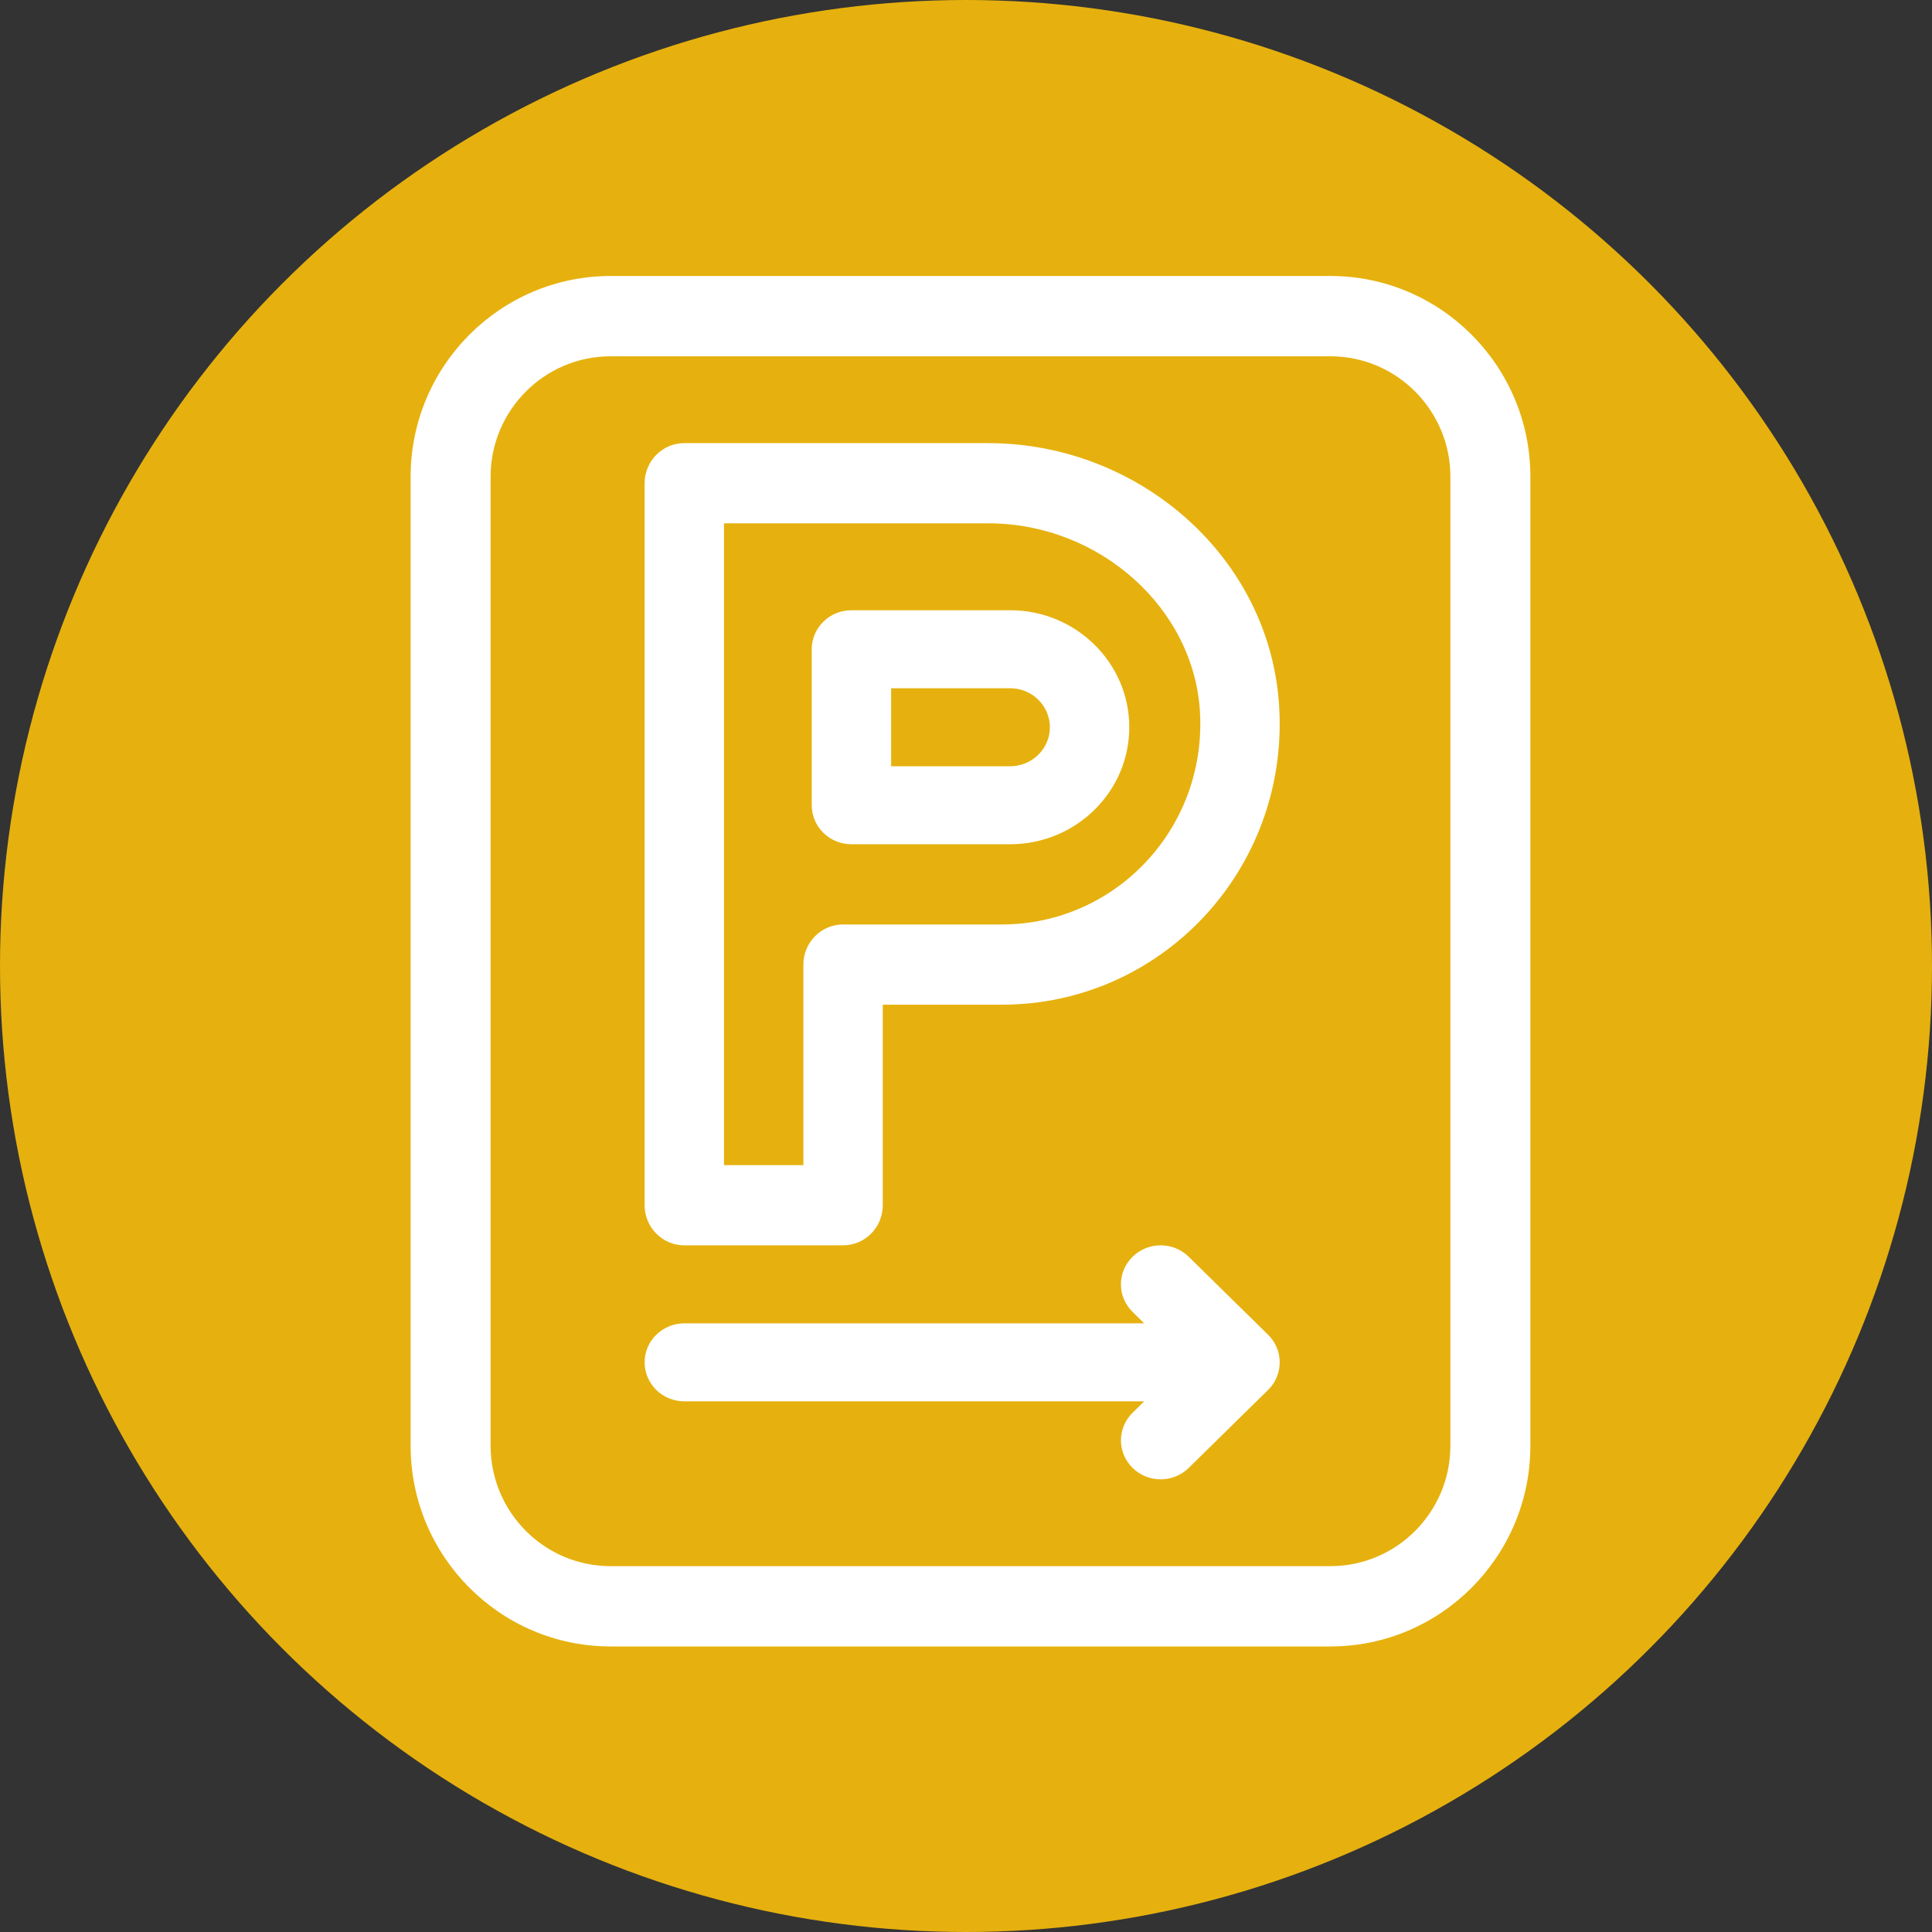
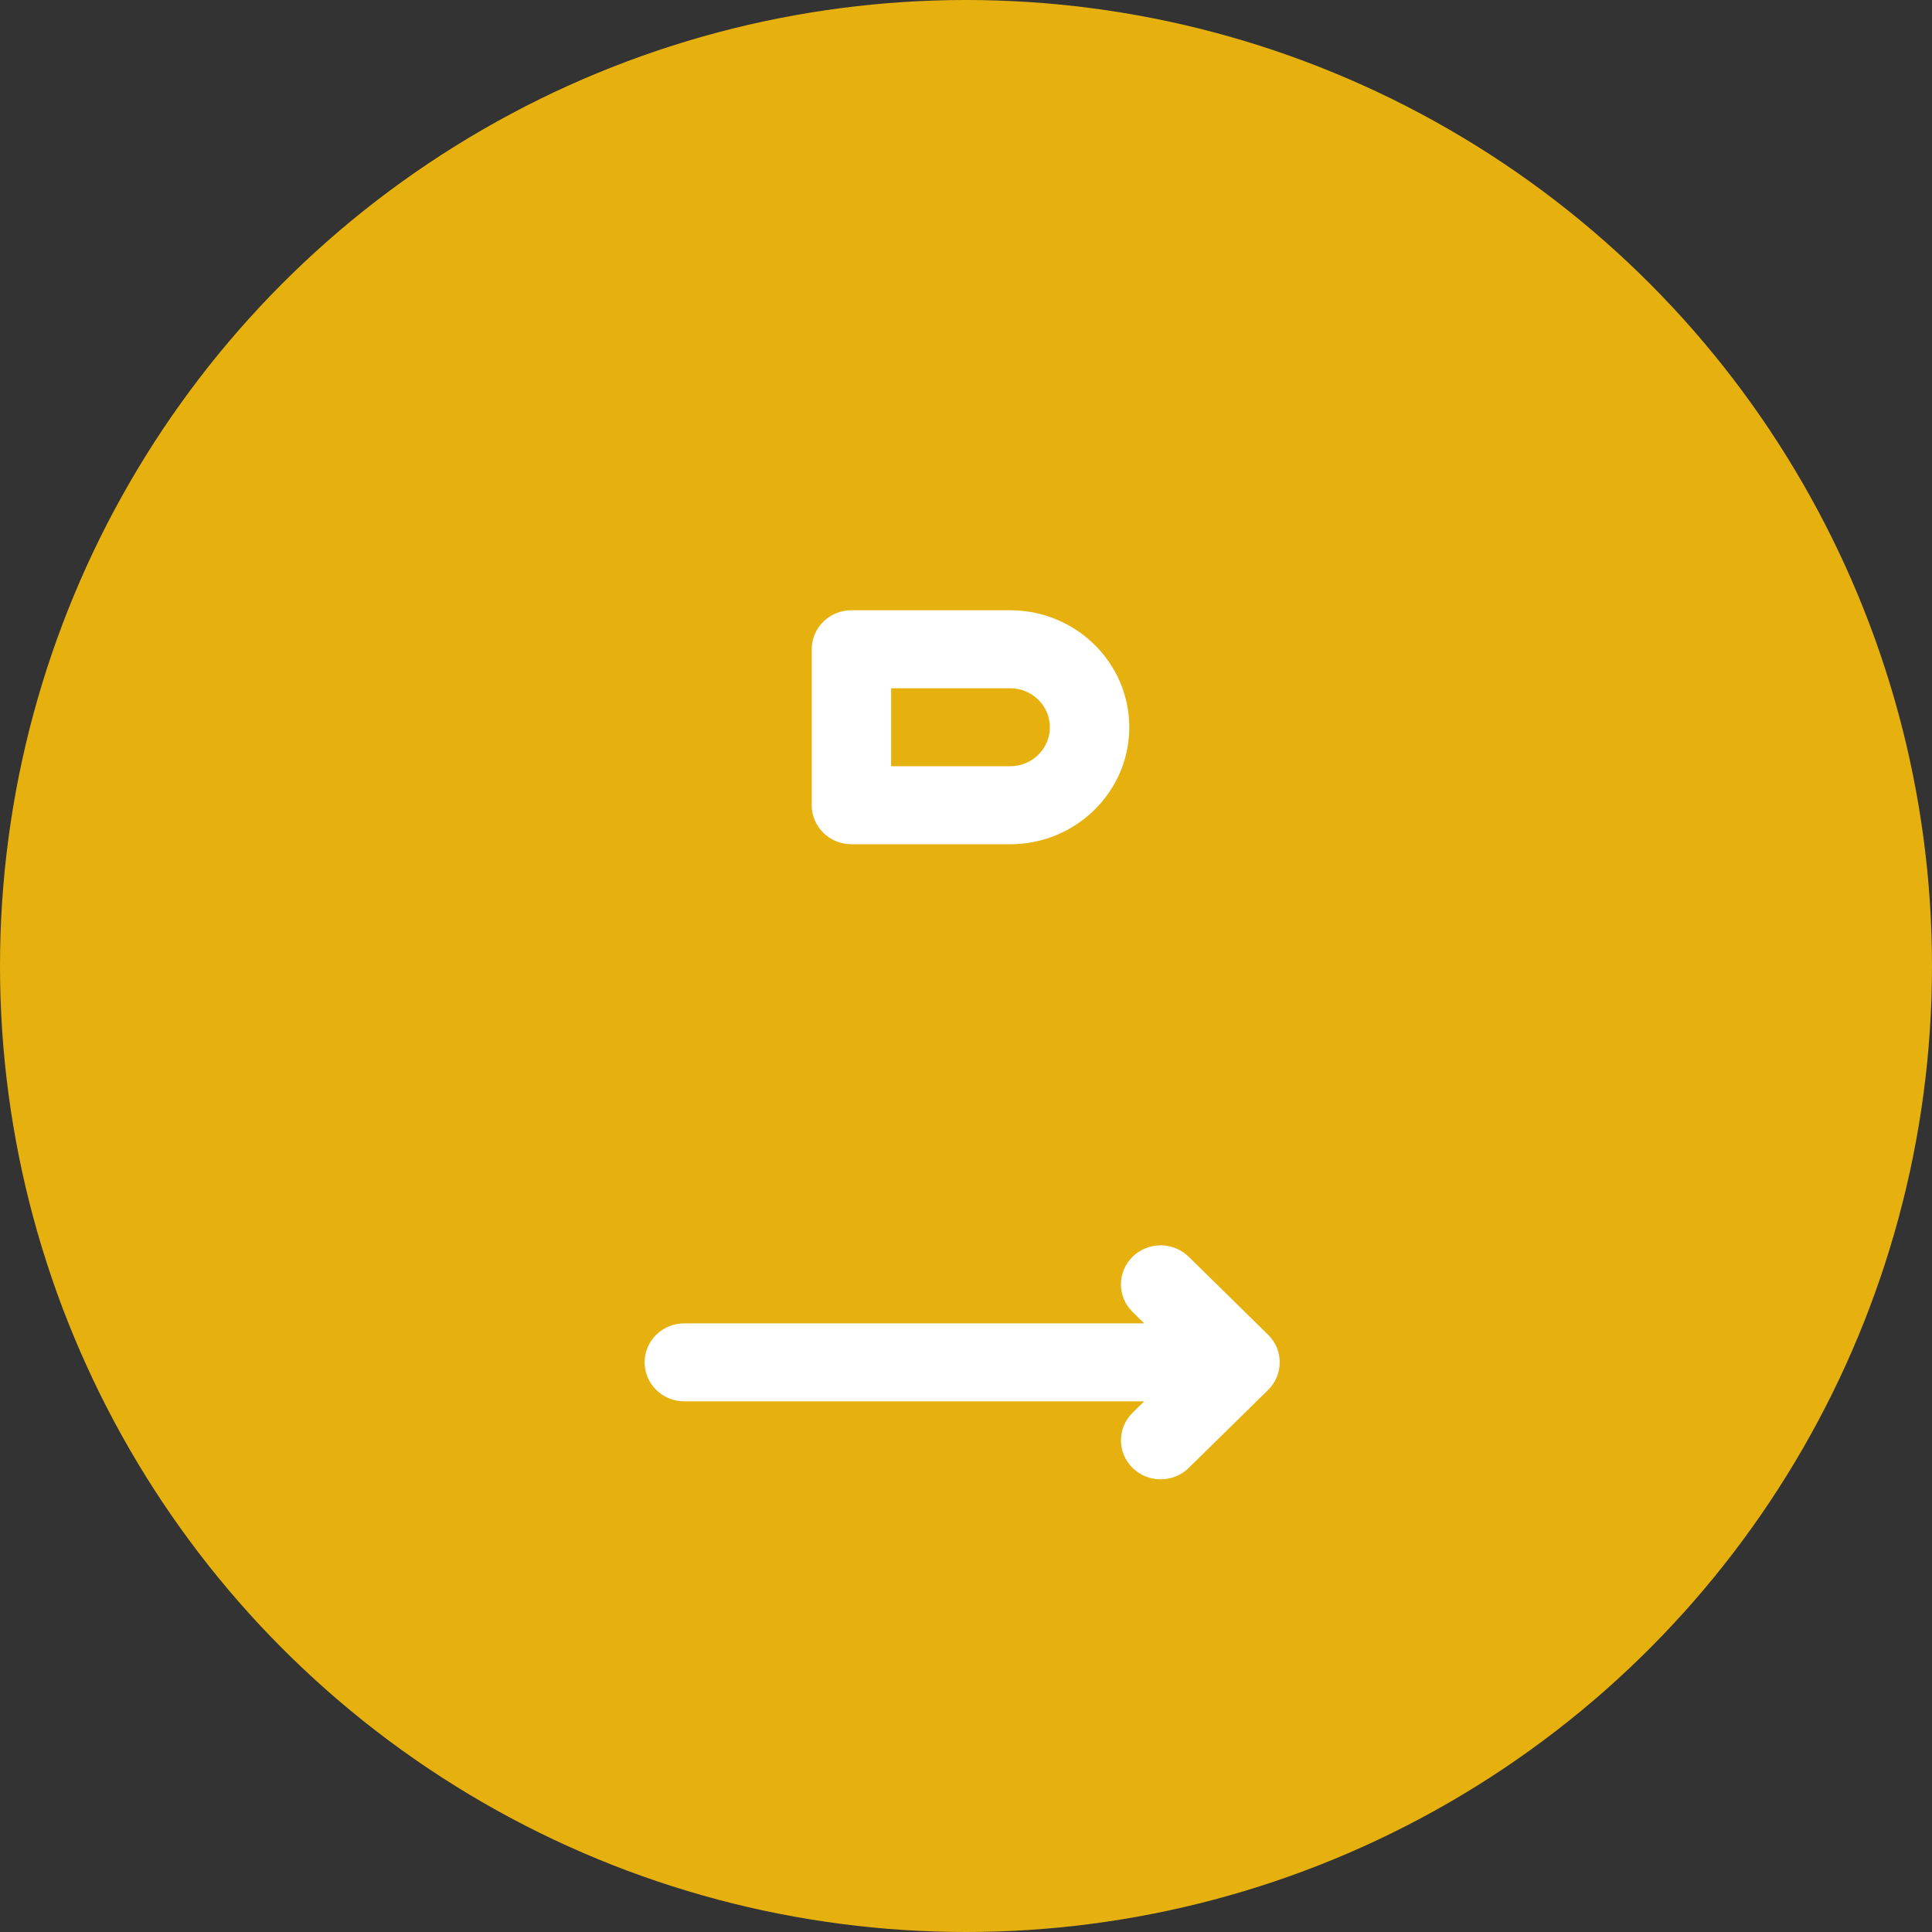
<svg xmlns="http://www.w3.org/2000/svg" width="119" height="119" viewBox="0 0 119 119">
  <rect x="0" y="0" width="119" height="119" fill="#333333" stroke="none" />
  <g fill="none" fill-rule="evenodd">
    <g>
      <g>
        <g>
          <g>
            <g transform="translate(-416, -2043) translate(-301.507, 1277.077) translate(303.378, 245.923) translate(339.129, 520) translate(75, 0)">
              <circle cx="59.5" cy="59.5" r="59.5" fill="#E6B10E" />
              <g fill="#FFF" fill-rule="nonzero">
-                 <path d="M56.946 0H12.608C5.817 0 .292 5.547.292 12.365v59.681c0 6.82 5.525 12.366 12.316 12.366h44.338c6.792 0 12.317-5.547 12.317-12.366V12.365C69.263 5.547 63.738 0 56.946 0zm7.39 72.046c0 4.092-3.314 7.42-7.39 7.42H12.608c-4.074 0-7.39-3.328-7.39-7.42V12.365c0-4.09 3.316-7.419 7.39-7.419h44.338c4.076 0 7.39 3.328 7.39 7.419v59.681z" transform="translate(25, 17)" />
-                 <path d="M35.877 10.294H17.15c-1.35 0-2.445 1.107-2.445 2.471v44.47c0 1.365 1.095 2.47 2.445 2.47h9.779c1.35 0 2.445-1.105 2.445-2.47V44.883h7.334c9.8 0 17.606-8.27 17.09-18.22-.481-9.3-8.627-16.368-17.92-16.368zm.83 29.647h-9.779c-1.35 0-2.444 1.107-2.444 2.471v12.353h-4.89v-39.53h16.283c6.855 0 12.704 5.243 13.038 11.686.37 7.142-5.232 13.02-12.208 13.02z" transform="translate(25, 17)" />
                <path d="M37.222 20.588h-9.78c-1.35 0-2.444 1.076-2.444 2.403v9.607c0 1.327 1.095 2.402 2.445 2.402h9.78c4.044 0 7.334-3.233 7.334-7.205 0-3.973-3.29-7.207-7.335-7.207zm0 9.608h-7.334v-4.804h7.334c1.348 0 2.445 1.078 2.445 2.403 0 1.324-1.097 2.401-2.445 2.401zM53.107 65.213l-4.89-4.804c-.955-.938-2.503-.938-3.457 0-.956.938-.956 2.459 0 3.398l.715.703H17.15c-1.35 0-2.445 1.076-2.445 2.402s1.095 2.402 2.445 2.402h28.326l-.715.703c-.956.939-.956 2.46 0 3.398.477.469 1.103.703 1.728.703.626 0 1.252-.234 1.729-.703l4.89-4.804c.943-.926.963-2.452 0-3.398z" transform="translate(25, 17)" />
              </g>
            </g>
          </g>
        </g>
      </g>
    </g>
  </g>
</svg>